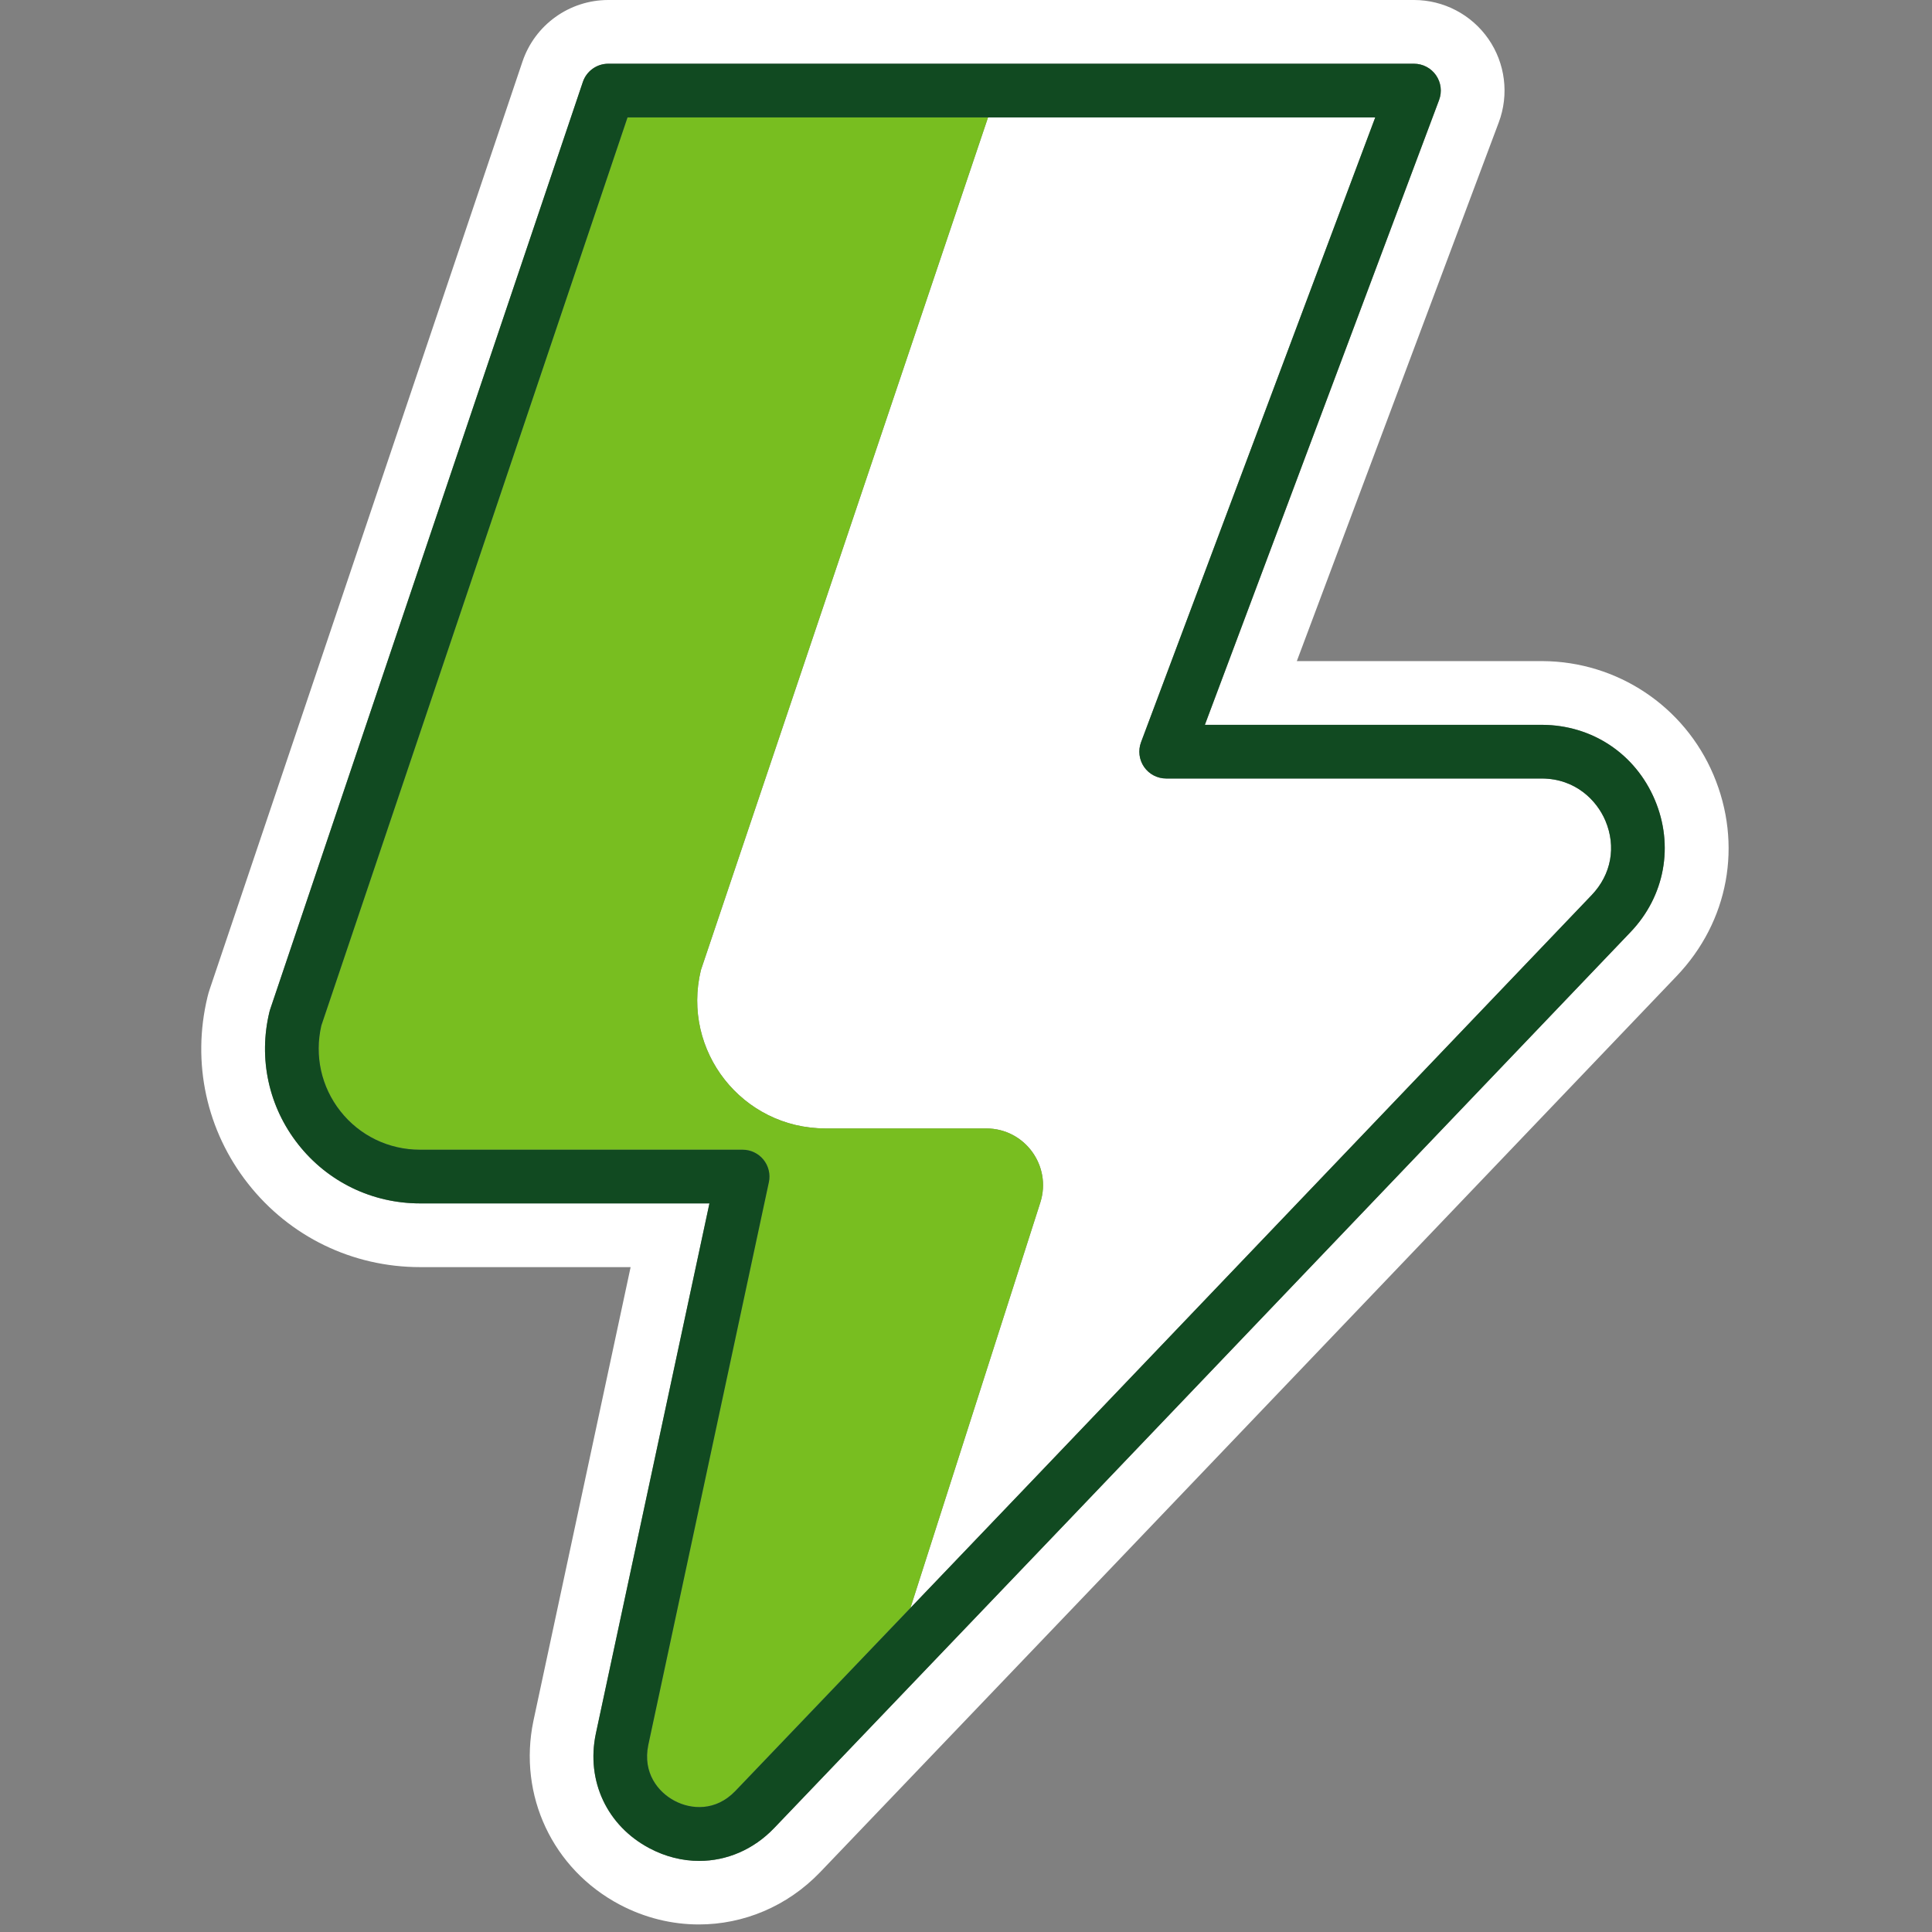
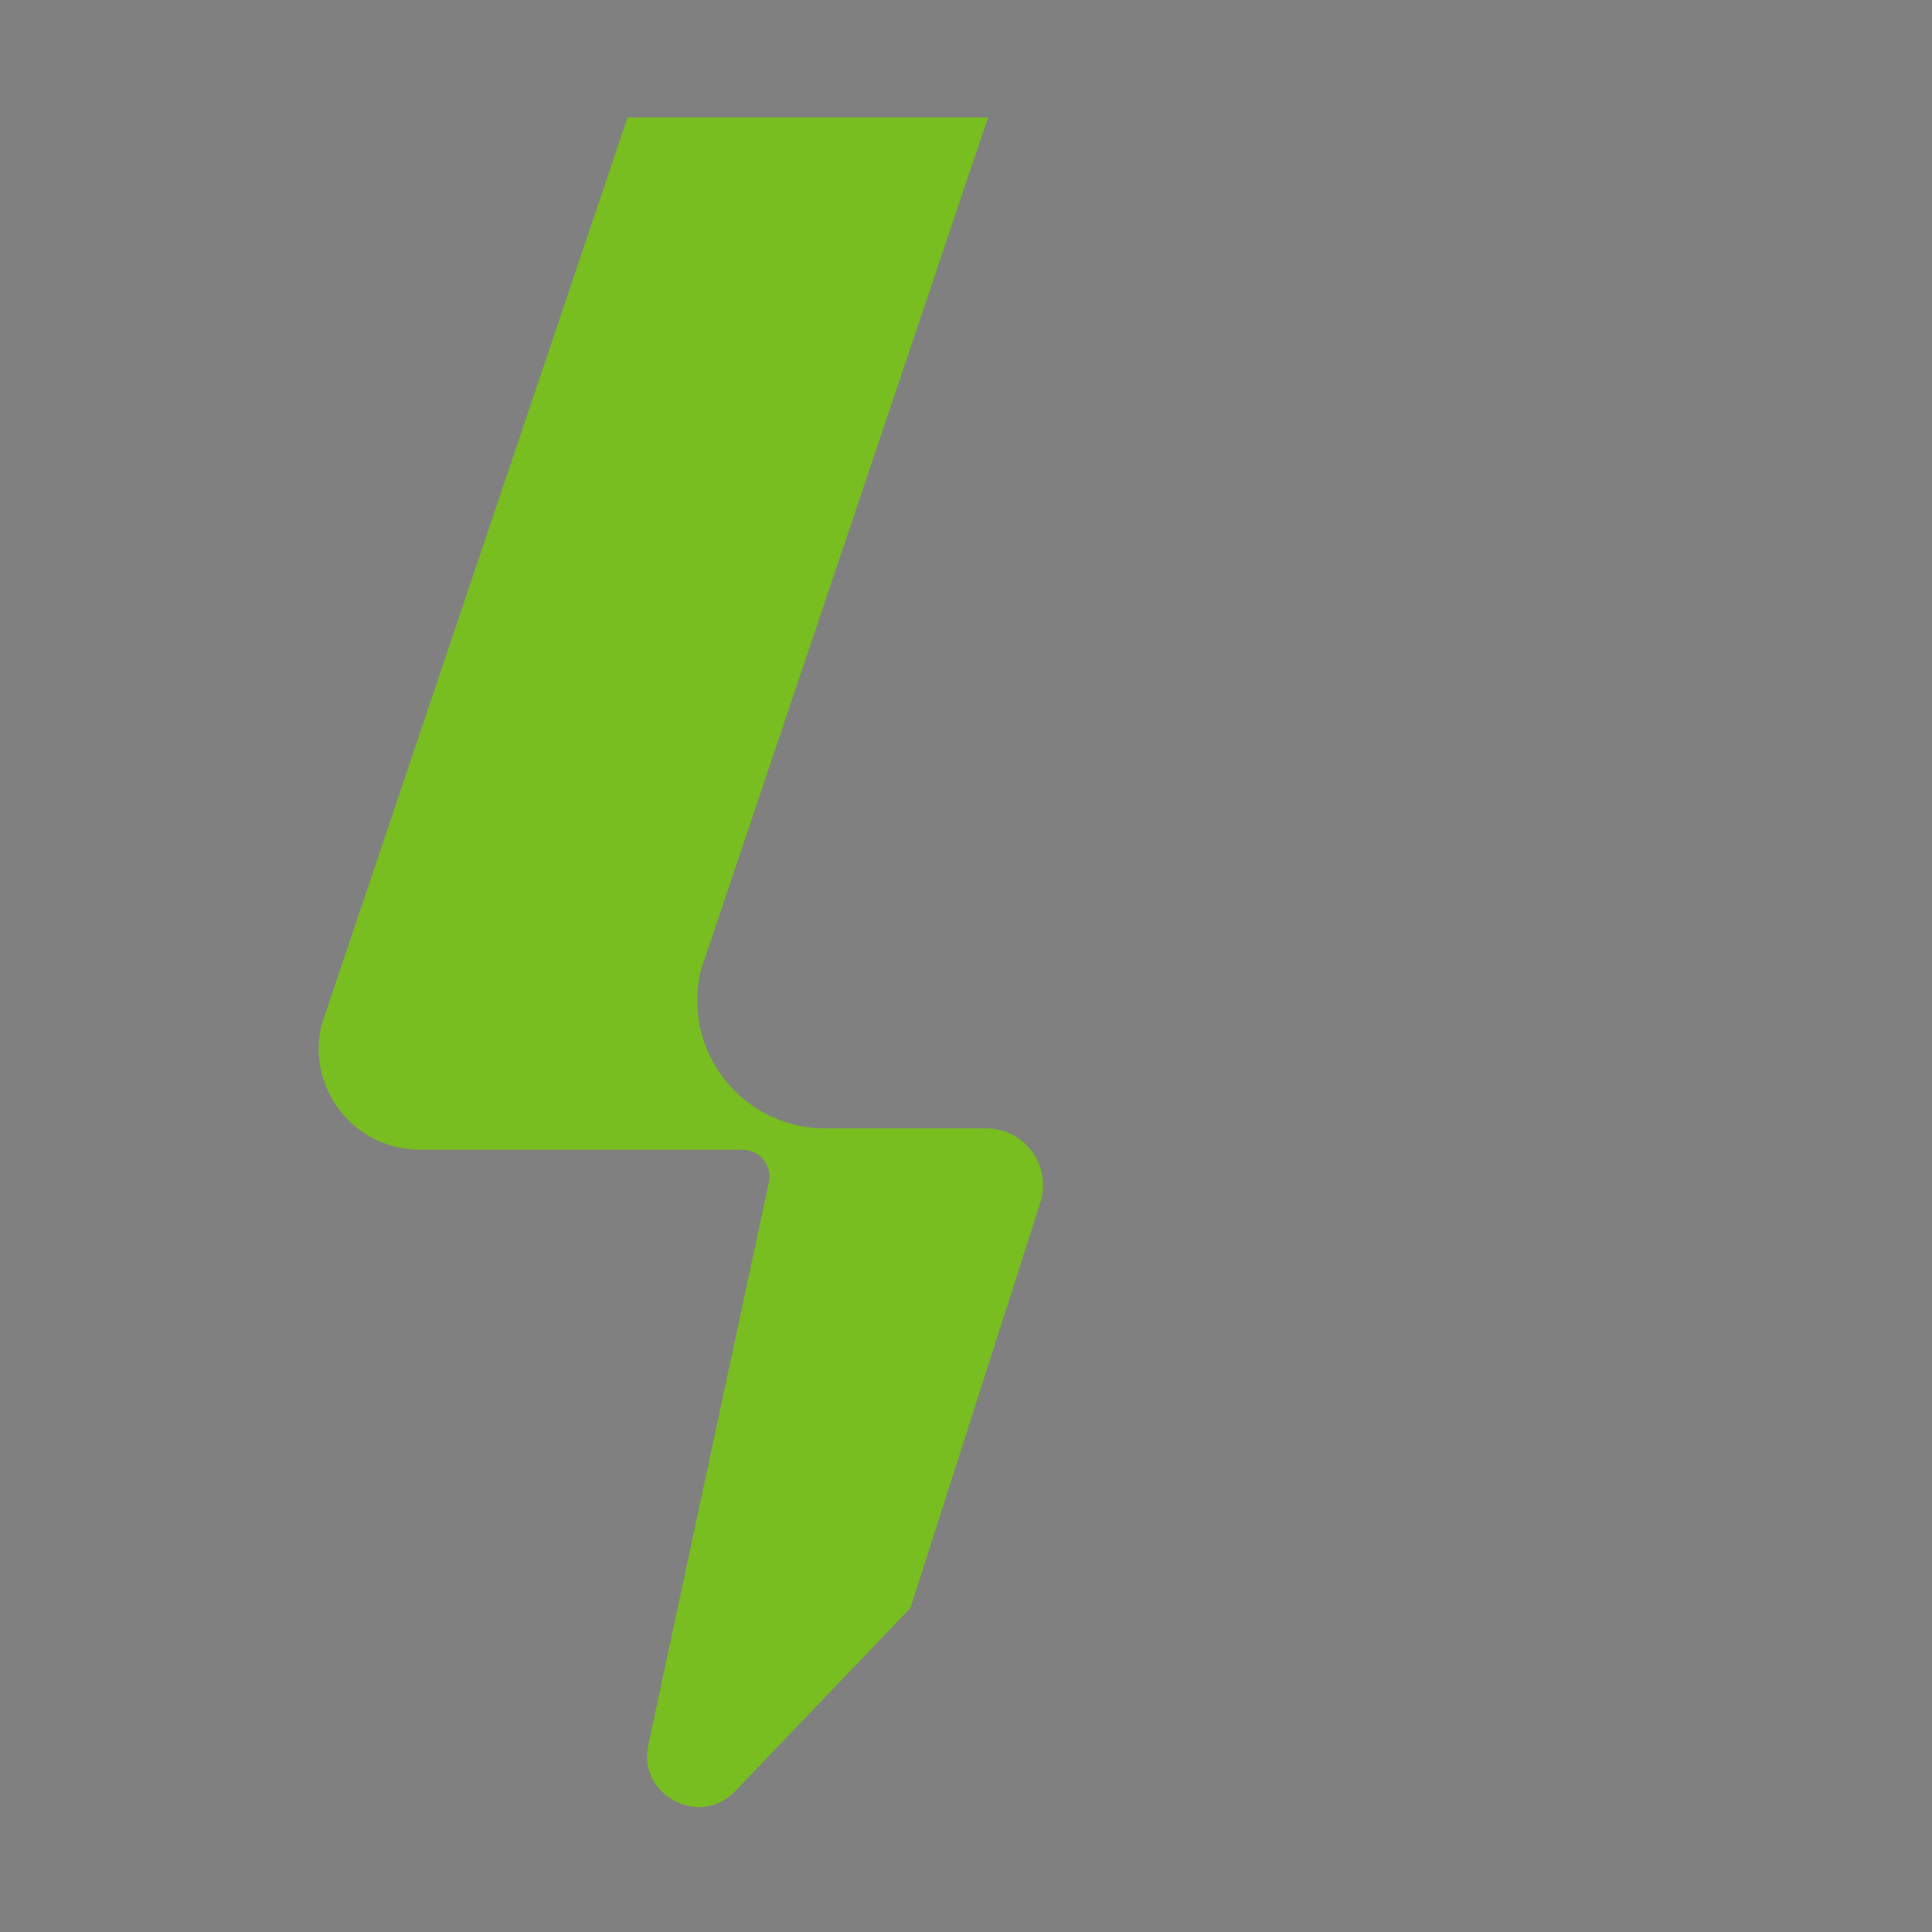
<svg xmlns="http://www.w3.org/2000/svg" width="64" height="64" viewBox="0 0 64 64" fill="none">
  <rect x="0" y="0" width="64" height="64" fill="#808080" stroke="none" />
-   <path d="M56.76 25.666C55.795 23.392 53.573 21.913 51.1 21.9C51.095 21.9 51.09 21.9 51.084 21.9H42.959L49.649 4.053C49.994 3.132 49.866 2.1 49.306 1.291C48.745 0.483 47.824 0 46.84 0H20.15C18.862 0 17.718 0.822 17.307 2.042L6.947 32.77C6.919 32.853 6.894 32.938 6.874 33.023C6.347 35.201 6.837 37.458 8.219 39.213C9.6 40.968 11.677 41.975 13.916 41.975H20.89L17.67 57.007C17.156 59.474 18.308 61.921 20.534 63.096C21.368 63.535 22.264 63.75 23.151 63.75C24.626 63.75 26.076 63.155 27.167 62.02L36.909 51.835L55.537 32.338C57.269 30.527 57.737 27.971 56.76 25.666ZM54.011 30.879L35.383 50.377L25.641 60.561C24.956 61.274 24.071 61.645 23.162 61.645C22.61 61.645 22.049 61.508 21.519 61.228C20.111 60.486 19.412 58.998 19.737 57.437L23.501 39.864H13.916C12.328 39.864 10.856 39.151 9.878 37.908C8.899 36.664 8.552 35.064 8.926 33.52C8.932 33.494 8.939 33.469 8.947 33.444L19.308 2.716C19.429 2.355 19.768 2.111 20.15 2.111H46.84C47.132 2.111 47.405 2.254 47.57 2.493C47.737 2.733 47.774 3.039 47.672 3.312L39.913 24.011H51.084C51.086 24.011 51.087 24.011 51.089 24.011C52.743 24.02 54.171 24.97 54.816 26.491C55.459 28.006 55.151 29.688 54.011 30.879ZM52.726 29.651L34.098 49.148L30.159 53.266L34.462 39.834C34.849 38.621 33.947 37.381 32.671 37.381H27.347C24.591 37.381 22.569 34.816 23.218 32.136L32.73 3.889H45.557L37.798 24.588C37.696 24.861 37.734 25.167 37.9 25.407C38.066 25.646 38.339 25.789 38.631 25.789H51.081C52.194 25.796 52.895 26.514 53.18 27.185C53.546 28.049 53.376 28.97 52.726 29.651Z" fill="white" />
  <path d="M30.159 53.266L24.358 59.33C23.707 60.008 22.893 59.944 22.348 59.655C21.801 59.367 21.284 58.727 21.476 57.804L25.47 39.161C25.526 38.898 25.461 38.625 25.292 38.416C25.123 38.207 24.869 38.086 24.601 38.086H13.916C12.877 38.086 11.914 37.62 11.275 36.808C10.643 36.005 10.415 34.974 10.645 33.973L20.788 3.889H32.73L23.218 32.136C22.569 34.816 24.591 37.381 27.347 37.381H32.671C33.947 37.381 34.849 38.621 34.462 39.834L30.159 53.266Z" fill="#78BE20" />
-   <path d="M51.089 24.011C51.087 24.011 51.086 24.011 51.084 24.011H39.913L47.672 3.312C47.774 3.039 47.736 2.733 47.57 2.493C47.404 2.254 47.131 2.111 46.84 2.111H20.15C19.768 2.111 19.429 2.355 19.307 2.716L8.947 33.444C8.939 33.469 8.932 33.494 8.925 33.52C8.552 35.064 8.899 36.664 9.878 37.907C10.856 39.151 12.328 39.864 13.916 39.864H23.501L19.736 57.437C19.412 58.998 20.111 60.486 21.519 61.228C22.049 61.508 22.61 61.645 23.162 61.645C24.071 61.645 24.956 61.274 25.641 60.561L35.383 50.377L54.011 30.879C55.151 29.688 55.459 28.006 54.816 26.491C54.171 24.97 52.742 24.02 51.089 24.011ZM30.159 53.266L24.358 59.33C23.706 60.008 22.892 59.944 22.348 59.655C21.8 59.367 21.284 58.727 21.476 57.804L25.47 39.161C25.526 38.898 25.46 38.624 25.292 38.416C25.123 38.207 24.869 38.086 24.601 38.086H13.916C12.876 38.086 11.914 37.62 11.275 36.808C10.643 36.005 10.414 34.974 10.645 33.973L20.788 3.889H32.73H45.557L37.798 24.588C37.696 24.861 37.734 25.167 37.9 25.407C38.066 25.646 38.339 25.789 38.63 25.789H51.081C52.194 25.796 52.895 26.514 53.18 27.185C53.546 28.049 53.376 28.97 52.726 29.651L34.098 49.148L30.159 53.266Z" fill="#114A21" />
</svg>